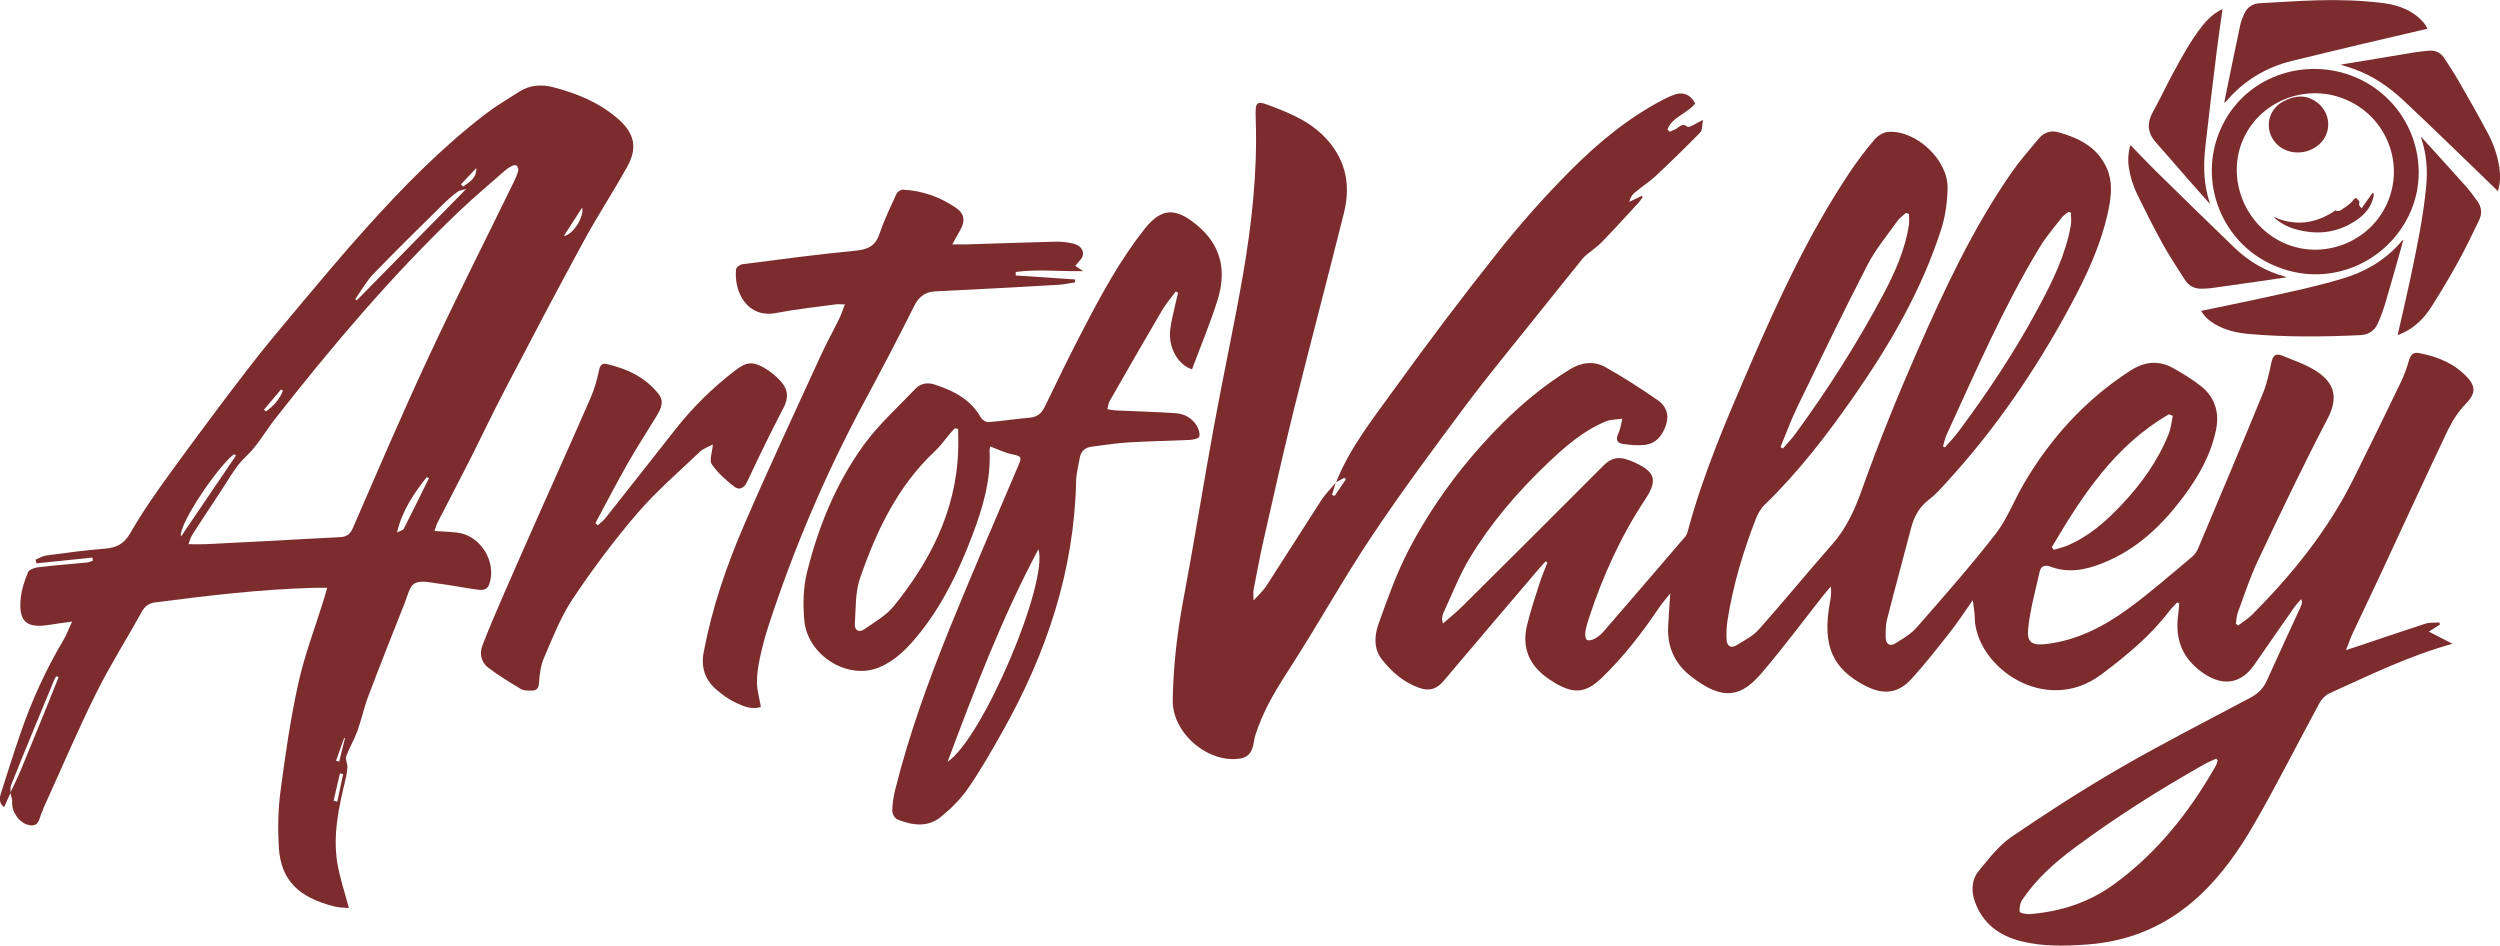
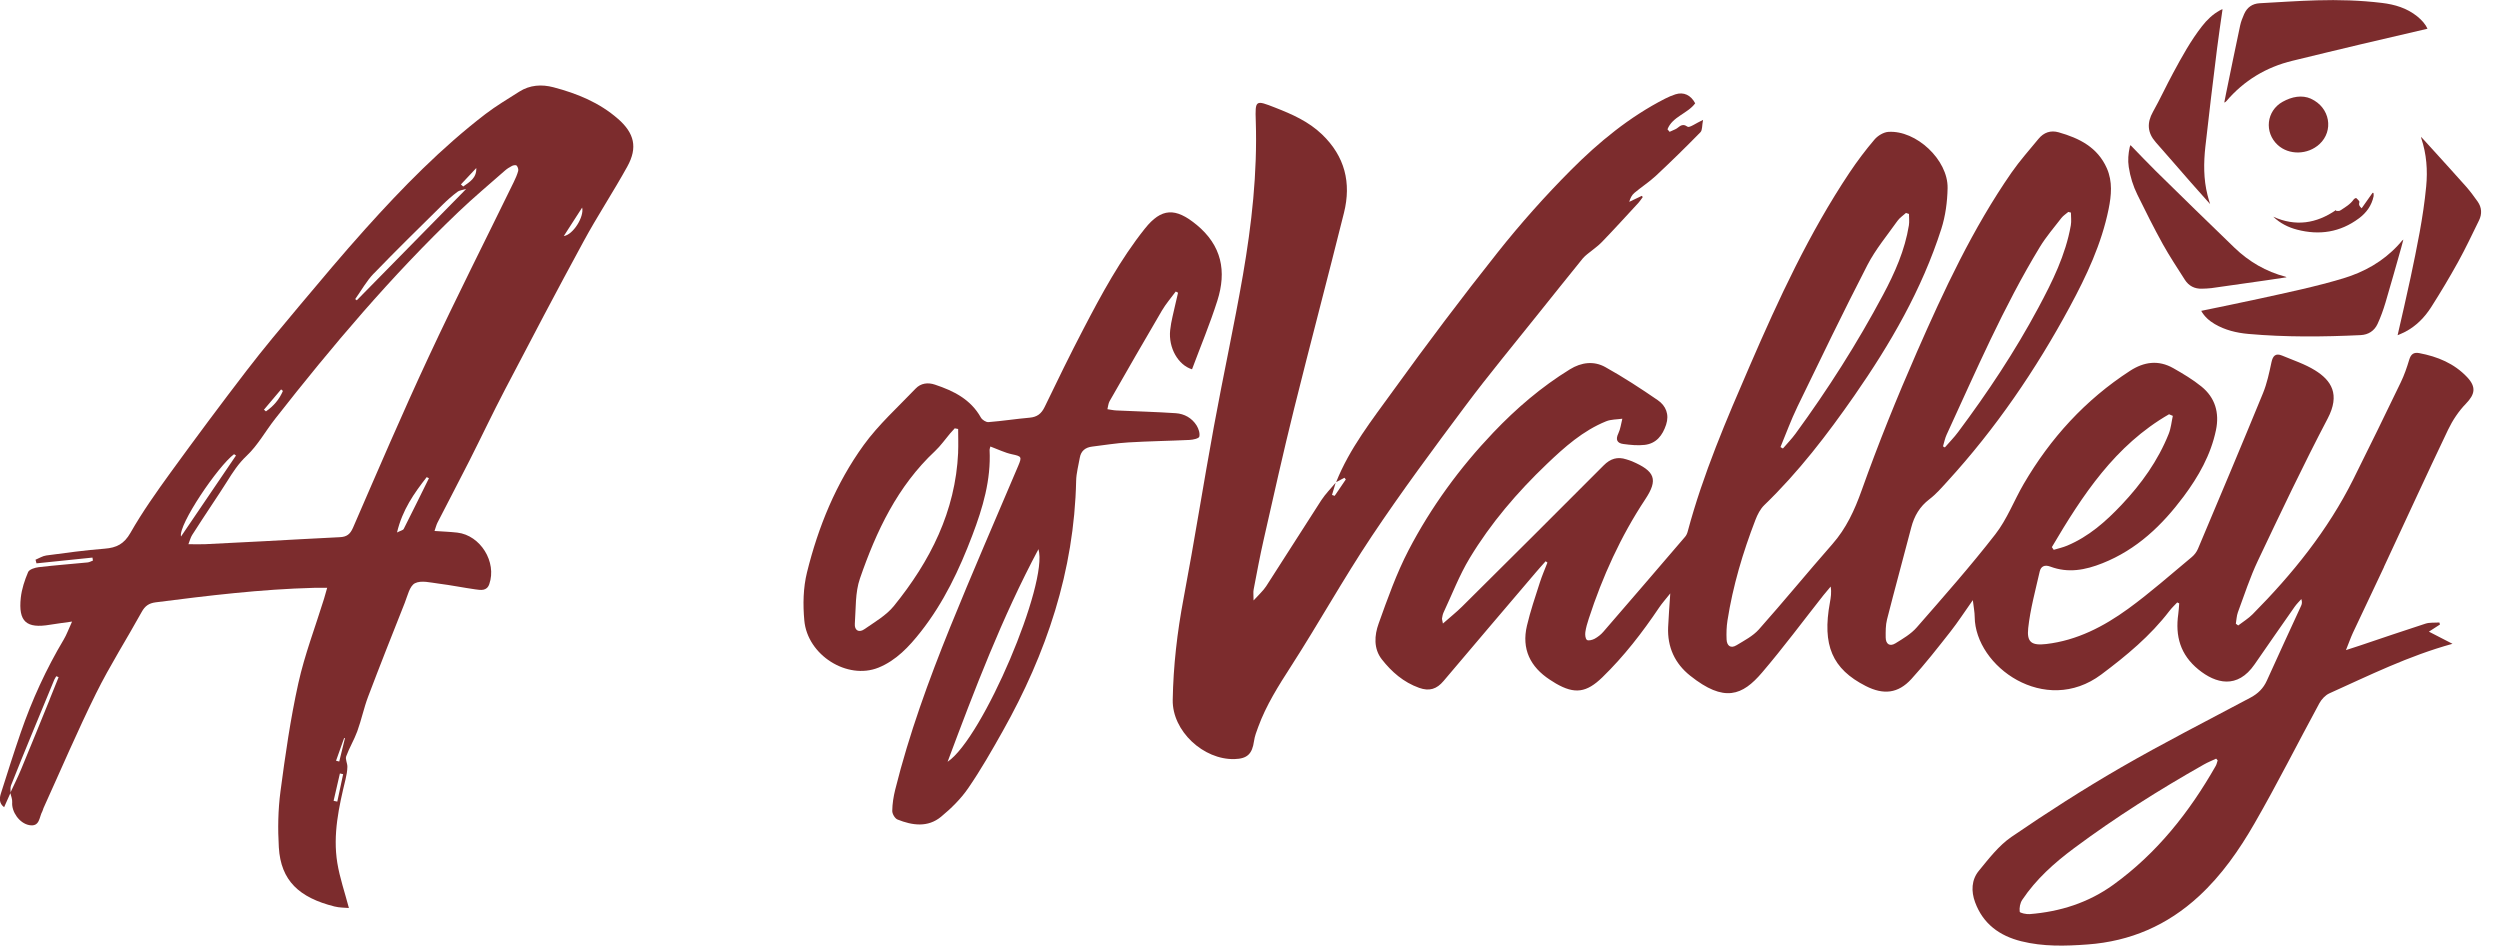
<svg xmlns="http://www.w3.org/2000/svg" id="Layer_2" data-name="Layer 2" viewBox="0 0 563.77 213.24">
  <defs>
    <style>
      .cls-1 {
        fill: #7c2c2d;
        stroke-width: 0px;
      }
    </style>
  </defs>
  <g id="Background">
    <g id="Layer_1-2" data-name="Layer 1">
      <g>
        <g>
          <path class="cls-1" d="M301.31,108.72c3.04-7.63,8.1-14.03,12.83-20.58,7.65-10.6,15.52-21.06,23.65-31.29,5.13-6.46,10.65-12.66,16.48-18.51,6.29-6.31,13.19-11.99,21.22-16.09.75-.38,1.53-.72,2.34-.98,1.86-.59,3.47.17,4.45,2.03-1.7,2.32-5.14,2.99-6.25,5.86.16.19.32.38.48.57.43-.19.86-.39,1.29-.58.85-.36,1.38-1.54,2.75-.58.44.31,1.87-.78,3.5-1.53-.25,1.29-.13,2.3-.58,2.77-3.27,3.34-6.61,6.62-10.03,9.81-1.51,1.41-3.28,2.54-4.87,3.88-.56.47-.93,1.16-1.16,2.02.94-.45,1.88-.9,2.82-1.35.08.09.15.17.23.26-.32.44-.61.91-.98,1.31-2.73,2.96-5.45,5.95-8.25,8.85-.98,1.02-2.19,1.81-3.28,2.72-.34.29-.7.58-.98.92-3.37,4.18-6.75,8.36-10.1,12.57-5.51,6.92-11.18,13.72-16.47,20.81-7.2,9.64-14.38,19.32-21.06,29.32-6.38,9.56-11.97,19.65-18.2,29.32-2.83,4.4-5.6,8.76-7.4,13.68-.38,1.03-.79,2.08-.94,3.16-.41,2.92-1.51,4.01-4.4,4.09-7.01.2-14.06-6.33-13.94-13.33.13-7.67,1.01-15.28,2.44-22.85,2.44-12.91,4.48-25.9,6.85-38.83,2.08-11.39,4.56-22.71,6.54-34.12,1.98-11.48,3.28-23.06,2.9-34.76-.16-4.79-.06-4.75,4.37-3.02,3.83,1.5,7.53,3.12,10.58,6.05,5.16,4.96,6.62,10.93,4.94,17.67-3.68,14.77-7.59,29.47-11.26,44.24-2.43,9.78-4.61,19.61-6.84,29.43-.85,3.74-1.55,7.51-2.27,11.28-.12.6-.02,1.24-.02,2.47,1.19-1.32,2.16-2.16,2.84-3.2,4.17-6.43,8.24-12.93,12.41-19.36.93-1.44,2.17-2.67,3.27-3.99-.28.92-.56,1.84-.83,2.76.2.07.4.13.6.2.43-.63.85-1.25,1.28-1.88.41-.61.82-1.21,1.23-1.82-.1-.13-.2-.25-.3-.38-.62.33-1.25.65-1.87.98Z" />
          <path class="cls-1" d="M537.6,127.84c4.82-10.31,9.55-20.66,14.46-30.93,1.02-2.13,2.4-4.21,4.04-5.89,2.05-2.12,2.34-3.76.26-5.97-2.94-3.11-6.68-4.64-10.8-5.42-1.27-.24-1.89.26-2.26,1.49-.52,1.74-1.12,3.48-1.91,5.11-3.53,7.33-7.1,14.64-10.73,21.91-5.74,11.48-13.7,21.32-22.68,30.38-.96.97-2.16,1.69-3.25,2.53-.18-.13-.36-.26-.53-.4.15-.86.17-1.76.46-2.56,1.45-3.9,2.73-7.89,4.51-11.64,5.1-10.75,10.2-21.52,15.73-32.05,2.89-5.49.82-8.62-2.84-10.89-2.29-1.42-4.93-2.28-7.44-3.33-1.45-.6-2.08.05-2.39,1.53-.5,2.34-1,4.74-1.9,6.94-4.81,11.73-9.74,23.42-14.67,35.11-.29.69-.8,1.37-1.38,1.85-4.75,3.94-9.38,8.06-14.37,11.68-5.5,3.99-11.52,7.13-18.45,7.94-3.26.38-4.44-.34-4.08-3.6.47-4.29,1.63-8.51,2.59-12.74.27-1.21,1.15-1.59,2.41-1.11,4.02,1.5,7.83.79,11.75-.77,7.75-3.08,13.45-8.55,18.3-15.05,3.36-4.51,6.13-9.38,7.29-14.97.81-3.88-.17-7.32-3.28-9.83-1.95-1.58-4.15-2.89-6.35-4.14-3.33-1.88-6.56-1.46-9.74.6-10.09,6.54-17.95,15.17-23.98,25.5-2.19,3.76-3.76,7.97-6.4,11.36-5.62,7.23-11.7,14.11-17.73,21.01-1.29,1.48-3.11,2.54-4.81,3.59-1.27.78-2.17.17-2.19-1.32-.01-1.36-.03-2.77.3-4.07,1.76-6.92,3.66-13.81,5.46-20.73.68-2.61,1.92-4.73,4.12-6.4,1.49-1.13,2.74-2.59,4.01-3.98,10.91-11.93,19.96-25.18,27.62-39.38,3.78-7,7.16-14.18,8.76-22.05.62-3.08.93-6.19-.4-9.21-2.1-4.74-6.21-6.78-10.85-8.1-1.81-.52-3.36.02-4.55,1.46-2.06,2.51-4.24,4.95-6.09,7.61-8.76,12.63-15.22,26.51-21.36,40.51-4.49,10.24-8.69,20.63-12.44,31.16-1.61,4.5-3.47,8.56-6.62,12.14-5.58,6.35-10.94,12.9-16.56,19.22-1.34,1.5-3.28,2.5-5.05,3.57-1.32.8-2.17.1-2.23-1.31-.06-1.42-.02-2.87.2-4.27,1.22-7.81,3.47-15.35,6.31-22.71.46-1.19,1.09-2.44,1.99-3.31,7.72-7.45,14.21-15.92,20.31-24.69,8.13-11.69,15.24-23.95,19.61-37.59.94-2.93,1.36-6.12,1.42-9.2.13-6.37-7.09-13.13-13.39-12.69-1.08.08-2.37.87-3.09,1.72-2.02,2.37-3.91,4.88-5.64,7.47-9.11,13.65-15.96,28.47-22.45,43.47-5.3,12.24-10.57,24.49-14.03,37.43-.11.43-.3.88-.59,1.21-6.13,7.16-12.28,14.31-18.45,21.44-.54.63-1.24,1.17-1.97,1.57-.51.27-1.42.5-1.73.25-.36-.3-.43-1.17-.35-1.76.14-1.02.45-2.03.77-3.02,3.1-9.51,7.21-18.57,12.73-26.91,2.97-4.48,2.22-6.36-2.98-8.59-.42-.18-.86-.3-1.29-.44-1.99-.65-3.58-.16-5.1,1.37-10.6,10.65-21.26,21.25-31.93,31.84-1.27,1.26-2.68,2.37-4.32,3.82-.14-.8-.23-.99-.2-1.16.08-.45.15-.91.34-1.32,1.93-4.11,3.56-8.4,5.89-12.26,4.76-7.89,10.74-14.87,17.4-21.23,4.01-3.83,8.15-7.52,13.38-9.64,1.11-.45,2.43-.4,3.65-.58-.29,1.11-.41,2.3-.9,3.32-.68,1.41-.27,2.19,1.11,2.38,1.6.21,3.26.39,4.84.2,2.63-.31,4.03-2.16,4.82-4.55.76-2.3-.04-4.26-1.86-5.52-3.84-2.64-7.76-5.2-11.84-7.47-2.58-1.44-5.39-1.1-7.99.5-6.42,3.95-12.09,8.81-17.27,14.25-7.58,7.96-14.04,16.8-19.11,26.53-2.74,5.27-4.75,10.96-6.76,16.57-.95,2.63-1.17,5.63.73,8.06,2.22,2.83,4.89,5.16,8.41,6.42,2.33.83,3.98.27,5.51-1.55,6.92-8.2,13.89-16.36,20.84-24.53.71-.84,1.45-1.65,2.18-2.47.13.1.26.2.4.3-.58,1.5-1.23,2.98-1.72,4.52-1.03,3.22-2.13,6.43-2.9,9.71-1.24,5.25.73,9.29,5.19,12.2.44.28.87.57,1.32.83,4.28,2.48,6.93,2.07,10.49-1.38,4.88-4.74,9.01-10.09,12.8-15.72.66-.98,1.45-1.86,2.52-3.21-.19,2.95-.38,5.27-.48,7.6-.2,4.48,1.5,8.2,4.96,10.95,7.71,6.15,11.79,4.5,16.22-.7,4.81-5.63,9.23-11.59,13.82-17.41.53-.67,1.1-1.32,1.65-1.98.23,1.35.03,2.47-.17,3.6-1.77,9.63.52,14.98,8.09,18.83,3.99,2.03,7.28,1.7,10.28-1.58,3.11-3.4,5.95-7.05,8.8-10.67,1.7-2.16,3.2-4.49,5.06-7.12.19,1.61.41,2.69.42,3.78.11,11.22,15.89,22.46,28.55,12.99,5.65-4.23,11.05-8.69,15.36-14.33.52-.69,1.17-1.28,1.76-1.92.15.07.3.14.45.21-.07.8-.09,1.6-.21,2.39-.71,4.99.45,9.19,4.55,12.53,3.87,3.15,8.77,4.49,12.67-1.18,2.99-4.34,6.01-8.66,9.03-12.98.44-.62.99-1.16,1.5-1.73.23.7.13,1.13-.05,1.52-2.57,5.62-5.19,11.22-7.72,16.86-.79,1.76-2,2.94-3.68,3.84-9.82,5.23-19.74,10.28-29.37,15.84-8.38,4.85-16.55,10.1-24.54,15.57-2.87,1.96-5.13,4.93-7.38,7.67-1.66,2.03-1.74,4.61-.83,7.07,1.8,4.88,5.51,7.58,10.42,8.8,4.93,1.23,9.93,1.09,14.95.72,9.65-.7,18.01-4.33,25.11-10.89,5.13-4.73,9.09-10.43,12.52-16.39,5.13-8.9,9.74-18.09,14.64-27.12.49-.89,1.34-1.81,2.24-2.22,8.99-4.05,17.86-8.45,27.78-11.18-1.66-.85-3.32-1.71-5.32-2.74,1.09-.71,1.79-1.16,2.49-1.61-.04-.15-.09-.31-.13-.46-1.05.08-2.17-.05-3.15.27-4.95,1.59-9.86,3.29-14.79,4.94-.88.29-1.76.57-3.13,1.02.68-1.68,1.08-2.84,1.59-3.94,2.32-4.95,4.69-9.87,7-14.82ZM489.14,93.42c.28.12.56.24.85.36-.3,1.36-.42,2.79-.93,4.06-2.42,6.06-6.16,11.27-10.63,16-3.56,3.77-7.39,7.15-12.23,9.19-.98.42-2.05.65-3.07.96-.14-.2-.28-.4-.42-.61,6.89-11.69,14.25-22.96,26.44-29.97ZM439,97.98c6.58-14.29,12.8-28.77,20.99-42.26,1.41-2.32,3.21-4.41,4.88-6.57.41-.53,1.03-.91,1.55-1.36.2.05.39.1.59.15,0,.95.14,1.93-.02,2.85-1.17,6.7-4.16,12.7-7.33,18.62-5.26,9.83-11.42,19.09-18.08,28.01-.91,1.23-2,2.32-3,3.48-.14-.08-.28-.16-.42-.24.27-.9.45-1.85.84-2.69ZM405.3,91.78c5.19-10.71,10.36-21.43,15.81-32,1.83-3.55,4.46-6.69,6.78-9.97.5-.7,1.27-1.2,1.92-1.79.23.08.45.15.68.23,0,.85.11,1.73-.02,2.56-.9,5.6-3.17,10.7-5.81,15.65-5.82,10.93-12.45,21.34-19.75,31.33-.86,1.18-1.9,2.24-2.85,3.35-.18-.11-.37-.21-.55-.32,1.25-3.01,2.37-6.1,3.79-9.03ZM499.67,172.71c-5.95,10.45-13.27,19.71-23.1,26.81-5.64,4.07-12,6.07-18.86,6.62-.77.06-2.21-.26-2.25-.54-.11-.87.08-1.96.57-2.68,3.11-4.65,7.24-8.34,11.68-11.64,9.34-6.95,19.17-13.16,29.3-18.89.88-.5,1.83-.87,2.75-1.31.11.13.23.26.34.39-.14.41-.22.86-.43,1.24Z" />
-           <path class="cls-1" d="M171.6,159.43c-2.14.68-4.08-.19-5.9-1.08-1.5-.73-2.9-1.75-4.17-2.85-2.56-2.21-3.48-5.01-2.84-8.42,1.87-9.97,5.14-19.5,9.14-28.76,5.49-12.71,11.36-25.25,17.12-37.85,1.32-2.9,2.88-5.69,4.28-8.55.47-.97.8-2.01,1.3-3.28-.93,0-1.55-.07-2.15.01-4.45.61-8.92,1.08-13.32,1.93-6.38,1.24-9.58-4.47-9.08-9.84.04-.44.89-1.09,1.43-1.15,8.51-1.09,17.03-2.25,25.57-3.06,2.84-.27,4.48-1.15,5.4-3.91,1.03-3.07,2.46-6.01,3.81-8.96.2-.43.94-.9,1.4-.88,4.32.19,8.29,1.61,11.85,3.99,2.16,1.44,2.31,3.14.96,5.37-.49.81-.91,1.65-1.64,2.97,1.4,0,2.33.02,3.27,0,6.69-.21,13.39-.45,20.08-.61,1.28-.03,2.6.13,3.84.42,1.3.31,2.49,1.14,2.25,2.62-.13.82-1.04,1.52-1.71,2.42.31.21.86.58,1.76,1.18-5.27.11-10.27-.48-15.19.19v.8c4.44.29,8.89.59,13.34.88.02.22.03.44.05.66-1.25.19-2.49.48-3.75.55-9.22.53-18.44,1.05-27.67,1.48-2.43.11-3.81,1.18-4.9,3.36-3.57,7.15-7.29,14.24-11.08,21.28-8.81,16.36-16.08,33.37-21.82,51.03-.74,2.28-1.36,4.62-1.86,6.97-.39,1.84-.7,3.74-.67,5.6.03,1.78.55,3.55.89,5.5Z" />
-           <path class="cls-1" d="M134.81,118.46c.57-.53,1.21-.99,1.69-1.59,5.29-6.67,10.55-13.37,15.82-20.06,3.88-4.93,8.31-9.3,13.28-13.13,2.72-2.11,4.14-2.31,7.09-.52,1.31.79,2.53,1.84,3.53,3,1.48,1.71,1.64,3.56.5,5.74-2.89,5.52-5.6,11.13-8.25,16.77-.72,1.54-1.85,1.89-2.91,1.06-1.87-1.46-3.73-3.1-5.05-5.04-.6-.88.1-2.65.25-4.48-1.03.57-2.18.94-2.96,1.69-4.8,4.57-9.86,8.93-14.16,13.94-5.23,6.1-10.07,12.59-14.53,19.28-2.7,4.05-4.5,8.75-6.45,13.26-.75,1.74-.99,3.76-1.12,5.67-.08,1.24-.58,1.67-1.6,1.68-.83,0-1.8.04-2.46-.35-2.54-1.51-5.08-3.06-7.42-4.85-1.56-1.2-1.97-3.14-1.27-4.98,1.42-3.7,2.98-7.34,4.56-10.97,2.64-6.08,5.33-12.13,8.01-18.19,3.95-8.91,7.96-17.8,11.85-26.74.85-1.95,1.44-4.04,1.87-6.12.24-1.17.67-1.69,1.75-1.44,4.6,1.07,8.75,3,11.72,6.81,1.41,1.81.31,3.59-.68,5.23-2.09,3.44-4.3,6.82-6.29,10.32-2.53,4.45-4.88,9-7.31,13.51.17.16.35.33.52.49Z" />
          <path class="cls-1" d="M139.37,26.81c-4.21-3.69-9.24-5.73-14.56-7.13-2.67-.7-5.32-.53-7.71.99-2.57,1.64-5.21,3.2-7.63,5.05-9.94,7.63-18.68,16.56-27.03,25.85-5.13,5.71-10.05,11.59-14.99,17.47-4.01,4.78-8.02,9.56-11.82,14.51-5.82,7.58-11.53,15.25-17.14,22.98-3.2,4.42-6.38,8.9-9.07,13.63-1.44,2.52-3.13,3.36-5.8,3.57-4.4.34-8.79.95-13.17,1.53-.84.11-1.63.63-2.44.96.07.27.14.54.22.82,4.21-.43,8.41-.87,12.62-1.3.04.22.07.44.11.67-.39.14-.78.38-1.18.42-3.68.36-7.38.64-11.05,1.07-.86.1-2.13.5-2.39,1.11-.78,1.83-1.43,3.8-1.65,5.77-.58,5.42,1.25,7.01,6.6,6.1,1.48-.25,2.97-.42,4.96-.71-.79,1.72-1.22,2.95-1.87,4.04-3.98,6.67-7.19,13.7-9.72,21.04-1.56,4.54-3.01,9.11-4.46,13.69-.35,1.1-.41,2.24.73,3.09.51-1.15.96-2.16,1.41-3.17.16.69.46,1.39.41,2.06-.17,2.13,1.62,4.74,3.84,5.15,2.43.45,2.22-1.83,2.96-3.11.13-.22.15-.5.26-.73,3.93-8.64,7.65-17.38,11.86-25.88,3.11-6.28,6.9-12.22,10.29-18.36.74-1.34,1.62-1.96,3.14-2.16,11.88-1.52,23.76-2.96,35.75-3.27.89-.02,1.78,0,2.93,0-.29,1.03-.49,1.76-.71,2.48-1.96,6.34-4.36,12.58-5.79,19.03-1.78,8.04-2.95,16.23-4.03,24.4-.55,4.16-.62,8.43-.37,12.62.45,7.53,4.6,11.33,12.55,13.33,1.14.29,2.35.26,3.25.34-.93-3.54-2.06-6.8-2.61-10.15-1.04-6.42.35-12.68,1.86-18.89.22-.91.39-1.86.41-2.79.02-.8-.51-1.71-.27-2.37.7-1.93,1.8-3.71,2.5-5.64.93-2.56,1.48-5.25,2.44-7.8,2.69-7.1,5.48-14.15,8.28-21.2.62-1.57,1.08-3.77,2.28-4.39,1.41-.72,3.55-.14,5.35.08,2.77.35,5.52.91,8.29,1.3,1.2.17,2.57.42,3.13-1.18,1.74-4.99-1.99-11.01-7.2-11.62-1.65-.19-3.32-.24-5.15-.37.28-.81.42-1.39.68-1.9,2.39-4.66,4.83-9.3,7.2-13.97,2.7-5.34,5.26-10.75,8.03-16.05,5.84-11.18,11.7-22.35,17.73-33.43,3.1-5.71,6.7-11.15,9.84-16.84,2.37-4.29,1.59-7.51-2.11-10.76ZM11.21,157.73c-2.15,5.27-4.28,10.55-6.47,15.81-.72,1.74-1.57,3.42-2.36,5.13,0,.05,0,.1,0,.15,0,0-.04-.05-.05-.05.02-.03.03-.07.05-.1,0-.54-.07-1.1.11-1.57,1.47-3.74,3-7.45,4.52-11.16,1.73-4.23,3.48-8.45,5.23-12.66.12-.28.31-.53.46-.79.17.07.35.14.52.22-.67,1.68-1.34,3.36-2.03,5.03ZM107.41,37.89c.09,2.27-1.52,3.15-2.95,4.17-.17-.16-.35-.31-.52-.47,1.16-1.23,2.32-2.47,3.47-3.7ZM84.29,61.69c5.07-5.26,10.3-10.36,15.5-15.5,1.06-1.05,2.18-2.05,3.37-2.93.52-.39,1.3-.43,1.95-.63-8.31,8.46-16.48,16.78-24.65,25.09l-.36-.27c1.38-1.94,2.55-4.08,4.19-5.78ZM63.39,87.81c.14.12.27.23.41.35-.82,1.93-2.12,3.44-3.83,4.61-.15-.13-.3-.25-.45-.38,1.29-1.53,2.58-3.05,3.87-4.58ZM52.77,102.42c.15.1.3.2.45.3-4.13,6.09-8.27,12.18-12.4,18.27-.66-2.6,8.33-15.87,11.96-18.57ZM76.06,180.77c-.28-.06-.55-.12-.83-.18.47-2.06.94-4.11,1.42-6.17.24.05.49.11.73.16-.44,2.06-.88,4.13-1.32,6.19ZM76.5,171.73c-.24-.06-.48-.12-.72-.18.61-1.71,1.22-3.42,1.83-5.13.06.02.12.03.18.05-.43,1.76-.86,3.51-1.29,5.27ZM91.04,119.28c-.15.29-.68.38-1.51.8,1.21-5.1,3.85-8.84,6.69-12.48.17.08.34.16.51.24-1.89,3.82-3.76,7.64-5.69,11.44ZM116.86,38.54c-.24.87-.61,1.71-1.01,2.53-6.41,13.14-13.02,26.18-19.19,39.42-5.93,12.72-11.46,25.63-17.05,38.51-.65,1.5-1.44,2.07-2.97,2.14-5.72.27-11.43.61-17.14.91-4.42.23-8.83.46-13.25.67-1.15.05-2.31,0-3.76,0,.32-.81.48-1.5.84-2.07,1.49-2.36,3.05-4.68,4.58-7.02,1.1-1.68,2.24-3.35,3.3-5.06,1.29-2.07,2.55-4.03,4.41-5.78,2.52-2.37,4.24-5.56,6.41-8.32,12.84-16.39,26.26-32.27,41.35-46.67,3.38-3.23,6.98-6.24,10.49-9.33.48-.42,1.04-.78,1.62-1.07.3-.15.88-.22,1.02-.06.25.29.44.83.35,1.19ZM127.14,53.23c1.31-2.03,2.62-4.06,4.14-6.42.5,2.09-2.08,6.17-4.14,6.42Z" />
          <path class="cls-1" d="M269.78,50.65c-4.68-3.85-7.86-3.79-11.59.89-5.55,6.96-9.75,14.75-13.84,22.59-3.04,5.82-5.92,11.73-8.77,17.64-.74,1.53-1.7,2.27-3.38,2.42-3.11.27-6.2.76-9.3,1-.55.04-1.42-.51-1.71-1.04-2.3-4.11-6.15-6.01-10.35-7.41-1.6-.54-3.19-.34-4.36.89-3.99,4.18-8.36,8.11-11.72,12.75-6.23,8.61-10.24,18.42-12.78,28.71-.86,3.46-.93,7.26-.6,10.84.71,7.82,9.68,13.44,16.69,10.64,4.03-1.62,6.95-4.77,9.58-8.11,5.16-6.56,8.69-14,11.63-21.77,2.35-6.19,4.21-12.45,3.88-19.17-.01-.3.13-.6.18-.83,1.75.65,3.26,1.41,4.86,1.75,2.17.46,2.28.57,1.43,2.58-5.16,12.15-10.43,24.25-15.39,36.48-4.83,11.94-9.24,24.04-12.36,36.56-.39,1.57-.65,3.2-.67,4.81-.01.66.6,1.71,1.19,1.94,3.33,1.34,6.83,1.84,9.81-.62,2.28-1.88,4.47-4.03,6.13-6.45,2.83-4.12,5.32-8.48,7.77-12.84,9.87-17.55,16.14-36.16,16.57-56.5.04-1.73.53-3.45.82-5.17.27-1.57,1.28-2.34,2.8-2.52,2.71-.33,5.42-.78,8.14-.94,4.61-.28,9.23-.34,13.84-.56.77-.04,2.07-.33,2.17-.74.19-.75-.16-1.79-.6-2.51-1.06-1.7-2.77-2.65-4.71-2.78-4.47-.3-8.95-.41-13.42-.62-.67-.03-1.32-.19-1.99-.28.16-.61.19-1.28.49-1.81,3.9-6.83,7.82-13.65,11.8-20.43.89-1.52,2.07-2.87,3.12-4.3.17.09.35.18.52.27-.18.78-.38,1.56-.55,2.35-.43,2.03-1.02,4.05-1.23,6.1-.42,4,1.82,7.87,4.93,8.82,1.92-5.15,4.05-10.24,5.71-15.47,2.11-6.63,1.02-12.44-4.73-17.16ZM216.07,102.05c-.6,13.29-6.31,24.5-14.48,34.59-1.74,2.15-4.35,3.64-6.68,5.26-1.19.83-2.25.29-2.14-1.25.25-3.41.06-7.03,1.15-10.18,3.69-10.69,8.47-20.83,16.95-28.76,1.25-1.17,2.24-2.61,3.35-3.92.35-.41.72-.8,1.08-1.2.26.05.51.1.77.15,0,1.77.07,3.55-.01,5.31ZM213.69,171.79c6.08-16.26,12.24-32.48,20.49-47.95,2.28,7.6-12.54,42.61-20.49,47.95Z" />
        </g>
        <g>
-           <path class="cls-1" d="M512.7,59.82c-11.65-5.03-17.08-18.8-12.03-30.49,5.28-12.24,19.23-16.67,30.5-11.91,12.11,5.12,17.31,18.98,12.48,30.21-5,11.62-18.6,17.66-30.95,12.19ZM514.97,54.77c8.75,3.97,19.33-.03,23.3-8.81,4.02-8.87.06-19.28-8.88-23.34-8.88-4.03-19.49-.12-23.47,8.64-3.97,8.74.16,19.47,9.05,23.51Z" />
          <path class="cls-1" d="M547.42,6.48c-5.01,1.17-9.99,2.31-14.95,3.49-5.17,1.22-10.32,2.48-15.48,3.73-5.96,1.44-10.96,4.46-14.95,9.13-.1.12-.22.23-.45.3.13-.68.26-1.36.4-2.04,1.05-5.12,2.09-10.23,3.18-15.34.19-.89.54-1.75.9-2.58.66-1.5,1.84-2.35,3.51-2.44,4.3-.23,8.6-.54,12.91-.66,4.9-.14,9.79,0,14.67.59,2.89.35,5.61,1.16,7.93,3.02,1.07.85,1.94,1.89,2.34,2.82Z" />
          <path class="cls-1" d="M496.39,70.1c4.37-.91,8.71-1.78,13.04-2.73,6.37-1.4,12.77-2.72,19.03-4.61,4.72-1.43,8.89-3.78,12.28-7.41.21-.22.42-.44.61-.68.18-.22.34-.45.63-.65-.16.6-.31,1.21-.48,1.81-1.18,4.15-2.33,8.3-3.56,12.43-.49,1.63-1.07,3.25-1.78,4.79-.73,1.57-2.08,2.44-3.83,2.52-8.45.4-16.9.48-25.33-.27-2.65-.24-5.22-.86-7.55-2.22-1.26-.74-2.33-1.68-3.06-2.99Z" />
-           <path class="cls-1" d="M563.29,43.11c-1.34-1.3-2.61-2.55-3.89-3.79-5.74-5.52-11.44-11.09-17.25-16.54-3.31-3.11-7.01-5.69-11.34-7.23-.95-.34-1.93-.63-3-.97.48-.08.87-.15,1.25-.21,5.18-.86,10.35-1.73,15.53-2.57,1.06-.17,2.14-.28,3.21-.37,1.5-.13,2.65.52,3.46,1.76,1.15,1.77,2.31,3.55,3.36,5.38,2.16,3.76,4.3,7.52,6.34,11.34,1.33,2.48,2.26,5.14,2.67,7.95.26,1.74.21,3.47-.33,5.27Z" />
          <path class="cls-1" d="M480.45,32.73c1.91,1.96,3.76,3.93,5.68,5.82,5.9,5.79,11.8,11.58,17.76,17.31,3.28,3.15,7.12,5.4,11.55,6.55.05.01.1.06.2.12-1.55.23-3.05.47-4.56.68-4.13.59-8.25,1.19-12.38,1.76-.7.1-1.42.1-2.13.13-1.67.06-2.98-.62-3.87-2.01-1.69-2.66-3.44-5.29-4.97-8.04-2.02-3.65-3.88-7.38-5.72-11.12-.97-1.97-1.63-4.08-1.96-6.27-.23-1.51-.1-3,.22-4.48.03-.15.11-.29.17-.44Z" />
          <path class="cls-1" d="M545.96,30.84c1.09,1.2,2.09,2.28,3.08,3.38,2.38,2.64,4.79,5.26,7.14,7.92.92,1.05,1.75,2.19,2.56,3.33.93,1.33,1,2.79.3,4.23-1.54,3.14-3.03,6.31-4.72,9.37-1.92,3.47-3.95,6.87-6.08,10.21-1.47,2.29-3.36,4.24-5.82,5.53-.56.3-1.16.53-1.74.78.99-4.38,2.01-8.66,2.92-12.97,1.43-6.8,2.86-13.6,3.52-20.53.36-3.7.09-7.35-1.1-10.9-.02-.06-.02-.12-.04-.35Z" />
          <path class="cls-1" d="M501.2,2.1c-.42,3-.88,5.94-1.24,8.88-.91,7.36-1.82,14.72-2.63,22.09-.4,3.64-.43,7.31.48,10.91.08.34.18.67.27,1,.09.32.19.64.32,1.05-1.48-1.67-2.9-3.25-4.31-4.85-2.65-3.03-5.28-6.08-7.94-9.09-1.91-2.16-2.04-4.38-.63-6.89,1.6-2.85,2.97-5.84,4.53-8.72,1.97-3.65,3.96-7.29,6.53-10.58,1.11-1.42,2.39-2.66,3.98-3.54.12-.07.25-.14.38-.2.05-.02.11-.03.26-.07Z" />
          <path class="cls-1" d="M521.14,22.27c4.34,1.98,5.17,7.25,1.91,10.24-2.65,2.43-6.88,2.51-9.41.18-3.08-2.83-2.56-7.69,1.1-9.73,2.13-1.19,4.38-1.59,6.4-.7Z" />
          <path class="cls-1" d="M526.82,47.56c.3-.02.66.07.88-.07,1.12-.73,2.3-1.39,3.09-2.53.11-.16.51-.35.56-.3.29.27.77.69.71.91-.19.6,0,.95.51,1.4.83-1.17,1.64-2.33,2.46-3.49l.21.03c.01.25.07.5.03.73-.44,2.11-1.63,3.75-3.33,5.01-4.22,3.14-8.9,3.85-13.93,2.54-2.01-.52-3.82-1.44-5.38-2.92,5.02,2.27,9.72,1.56,14.17-1.51,0,.07.02.14.03.2Z" />
        </g>
      </g>
    </g>
  </g>
</svg>